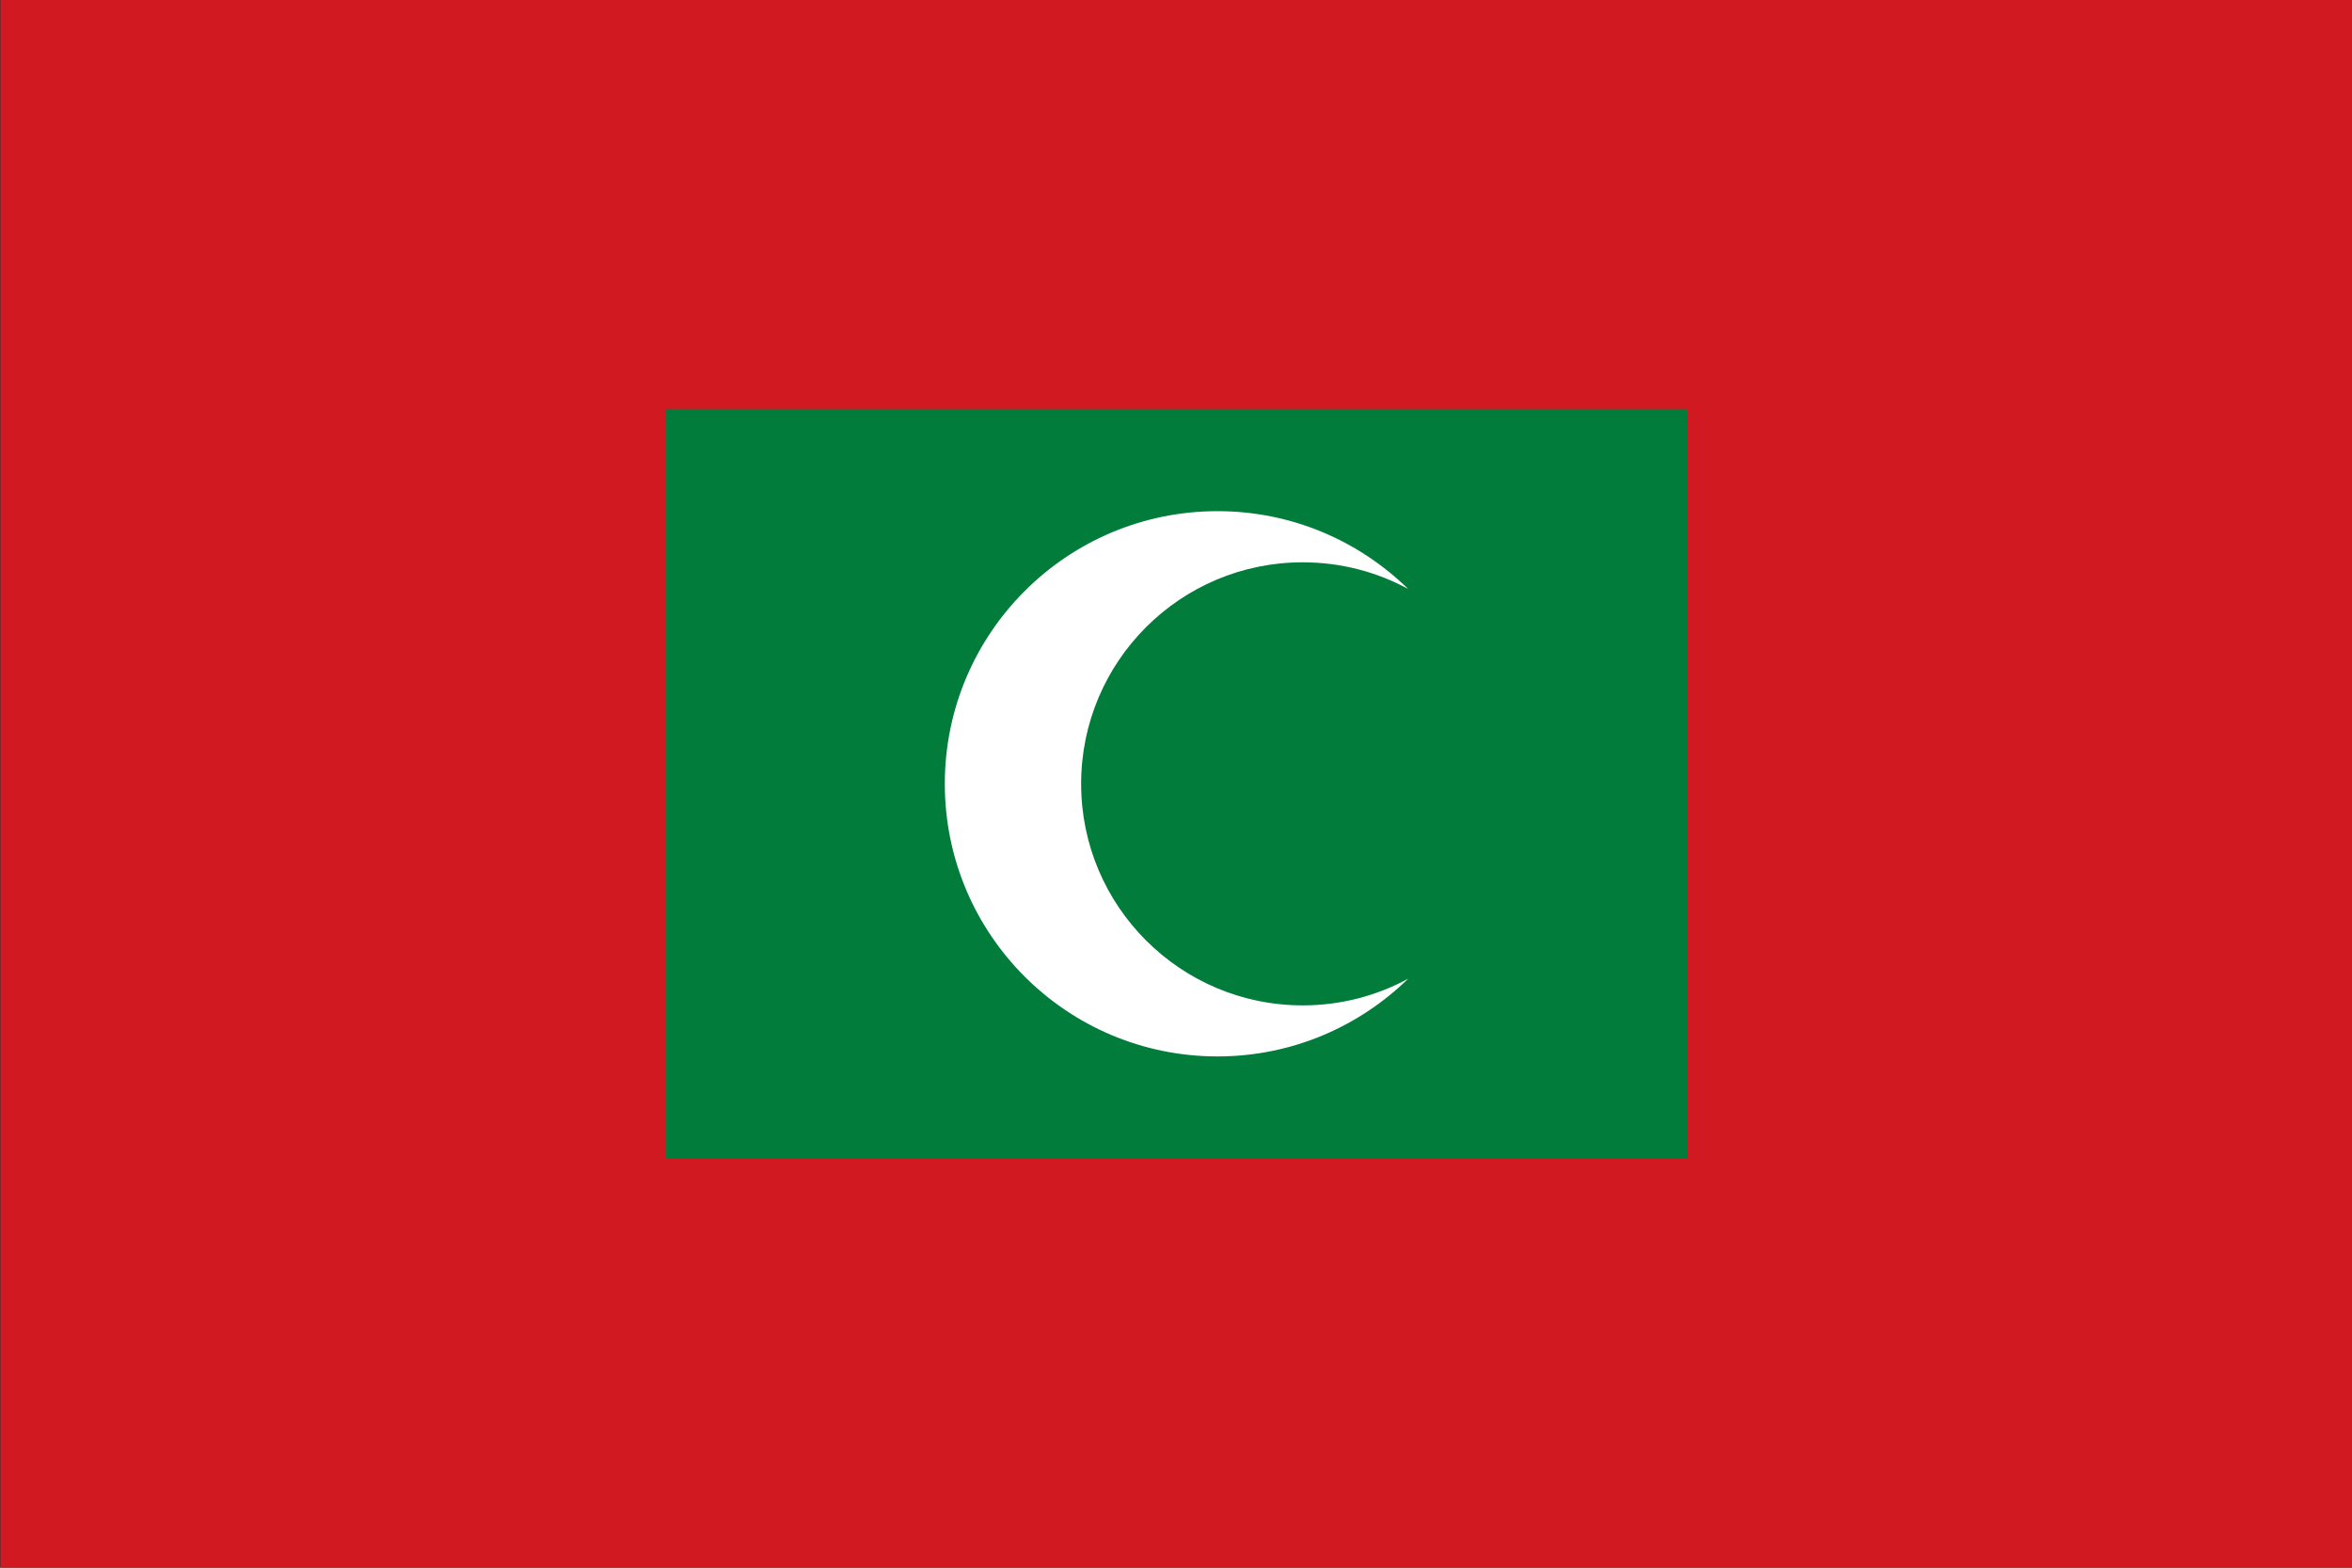
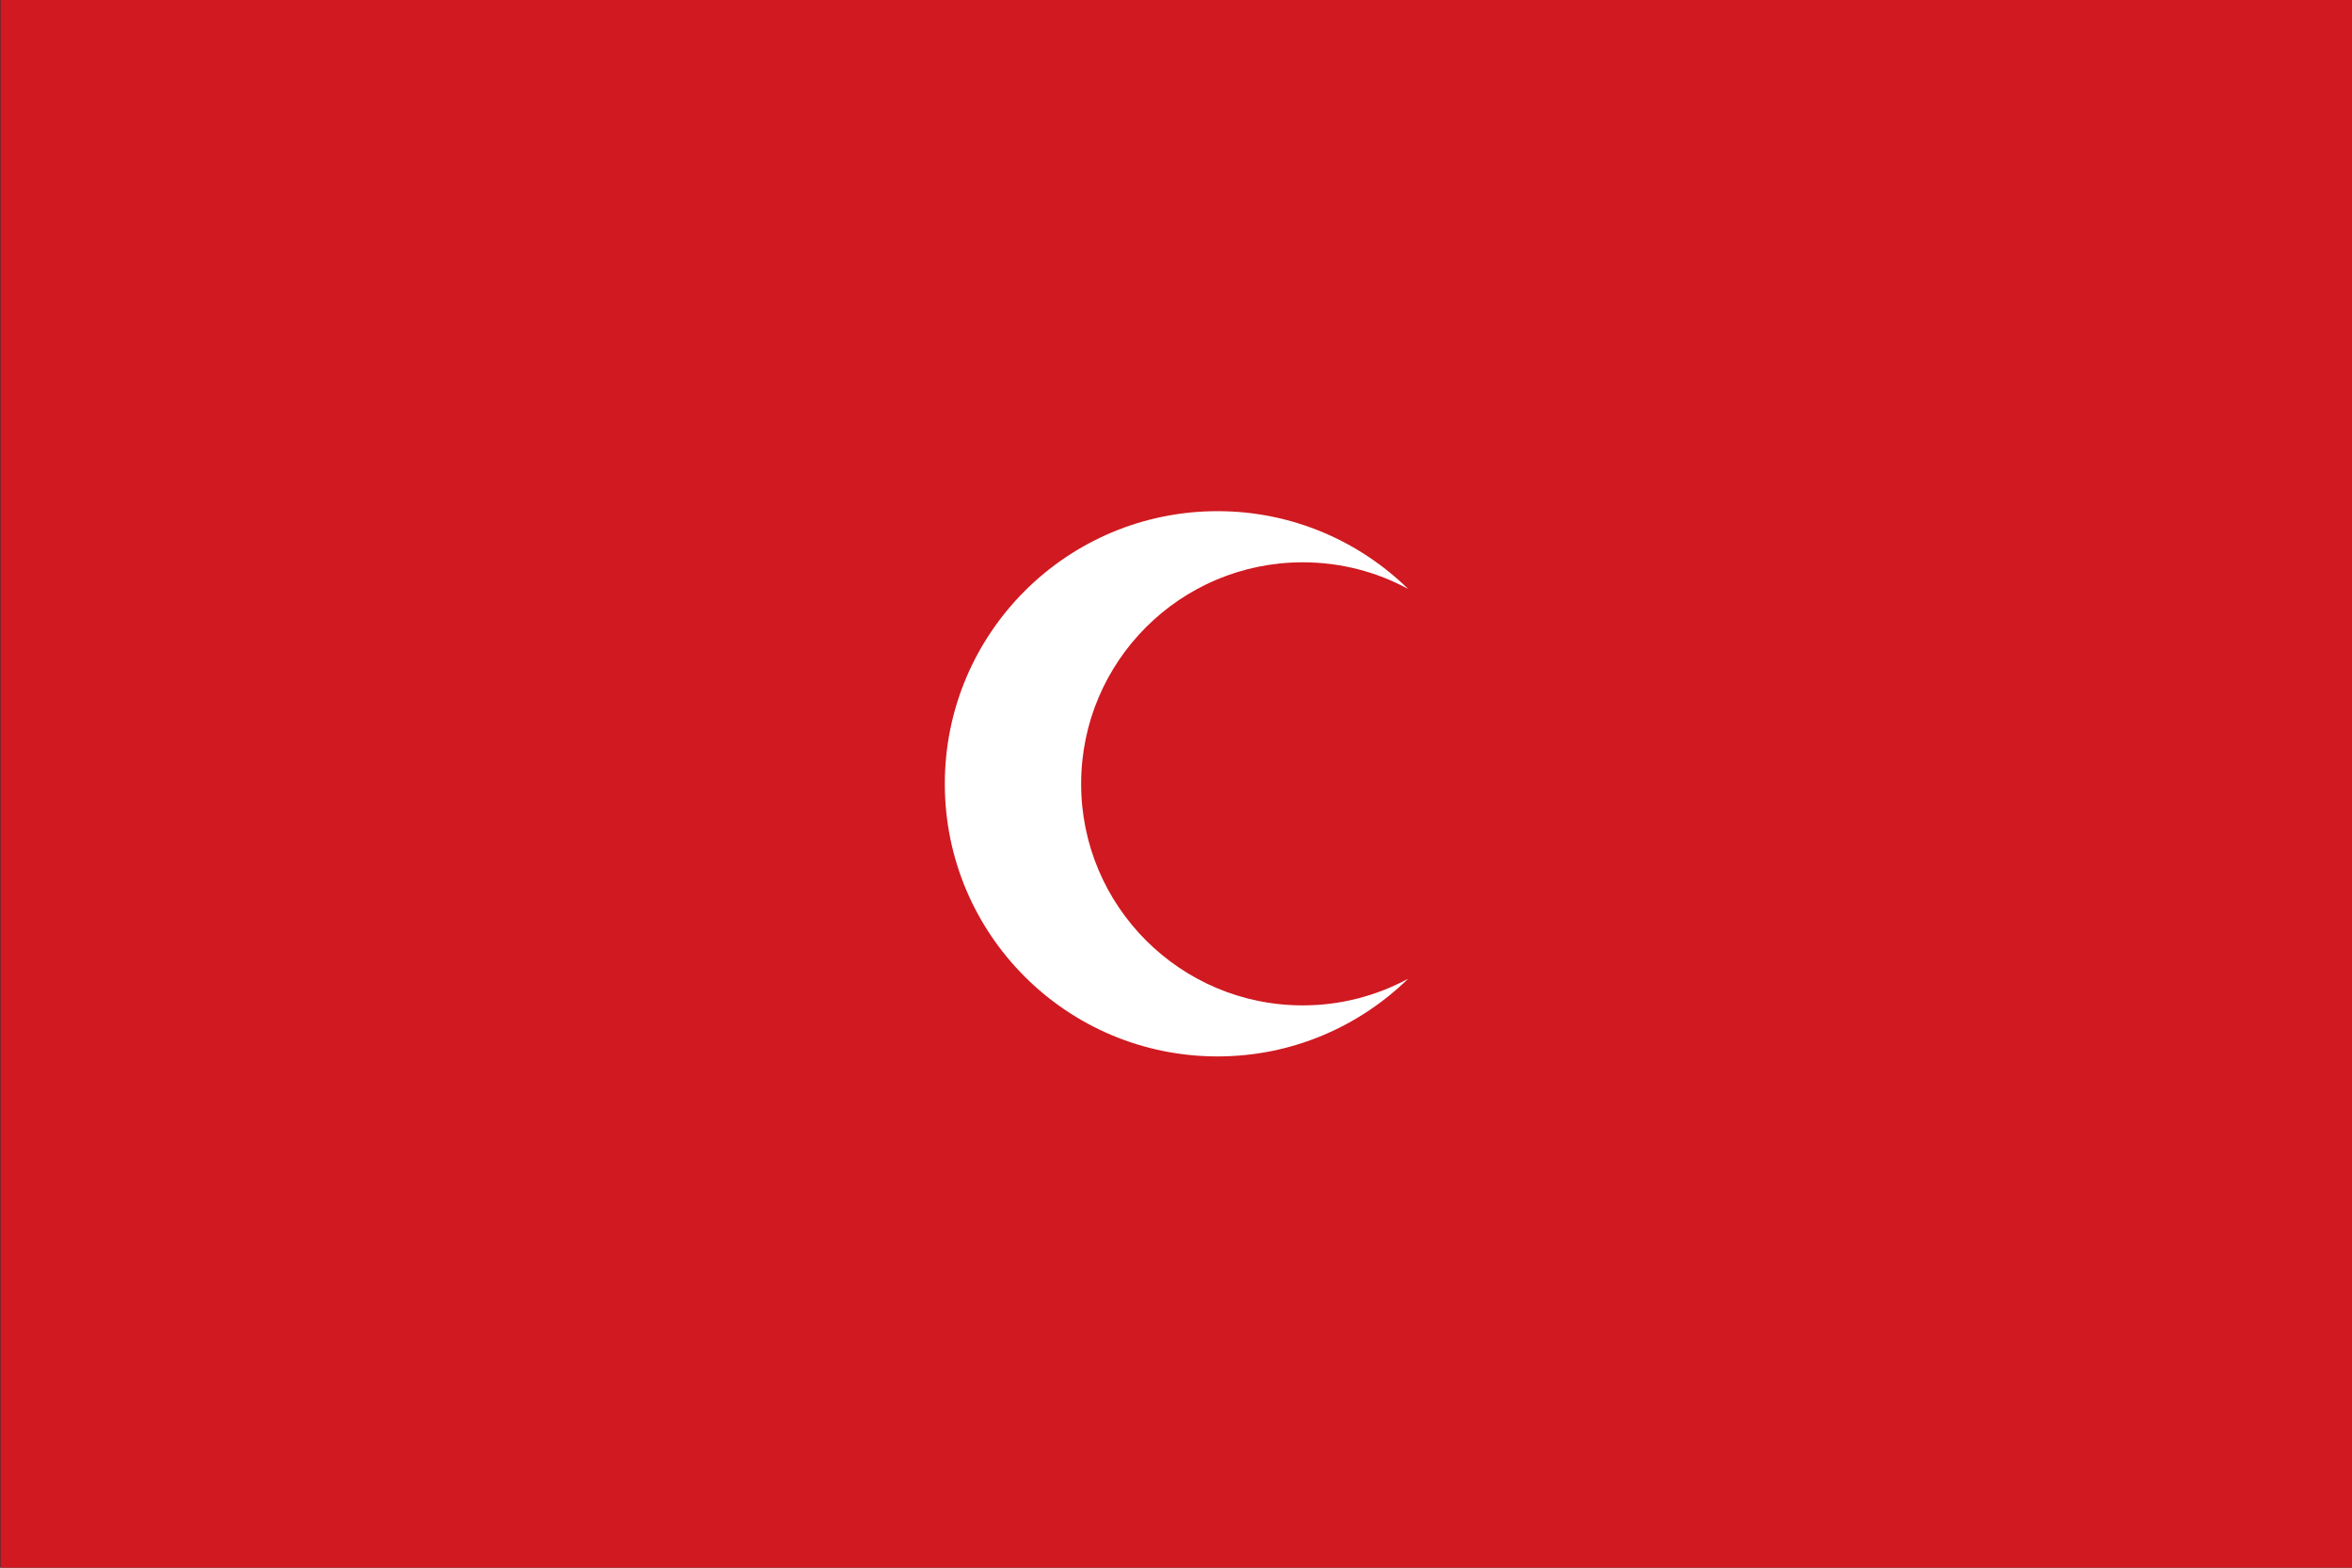
<svg xmlns="http://www.w3.org/2000/svg" width="24" height="16" viewBox="0 0 24 16" fill="none">
  <rect x="0" y="0" width="24" height="16" fill="#333333" stroke="none" />
  <g clip-path="url(#clip0_3264_15890)">
    <path d="M0.005 -9.15527e-05H24.005V16H0.005V-9.15527e-05Z" fill="#D01920" />
-     <path d="M6.788 4.174H17.222V11.826H6.788V4.174Z" fill="#017C3B" />
    <path d="M13.293 10.261C12.045 10.261 11.032 9.248 11.032 8C11.032 6.751 12.044 5.739 13.293 5.739C13.682 5.739 14.049 5.837 14.369 6.011C13.867 5.52 13.181 5.217 12.424 5.217C10.887 5.217 9.641 6.463 9.641 8C9.641 9.537 10.887 10.782 12.424 10.782C13.181 10.782 13.867 10.479 14.369 9.989C14.049 10.162 13.683 10.261 13.293 10.261V10.261Z" fill="white" />
  </g>
  <defs>
    <clipPath id="clip0_3264_15890">
      <rect width="24" height="16" fill="white" transform="translate(0.005)" />
    </clipPath>
  </defs>
</svg>